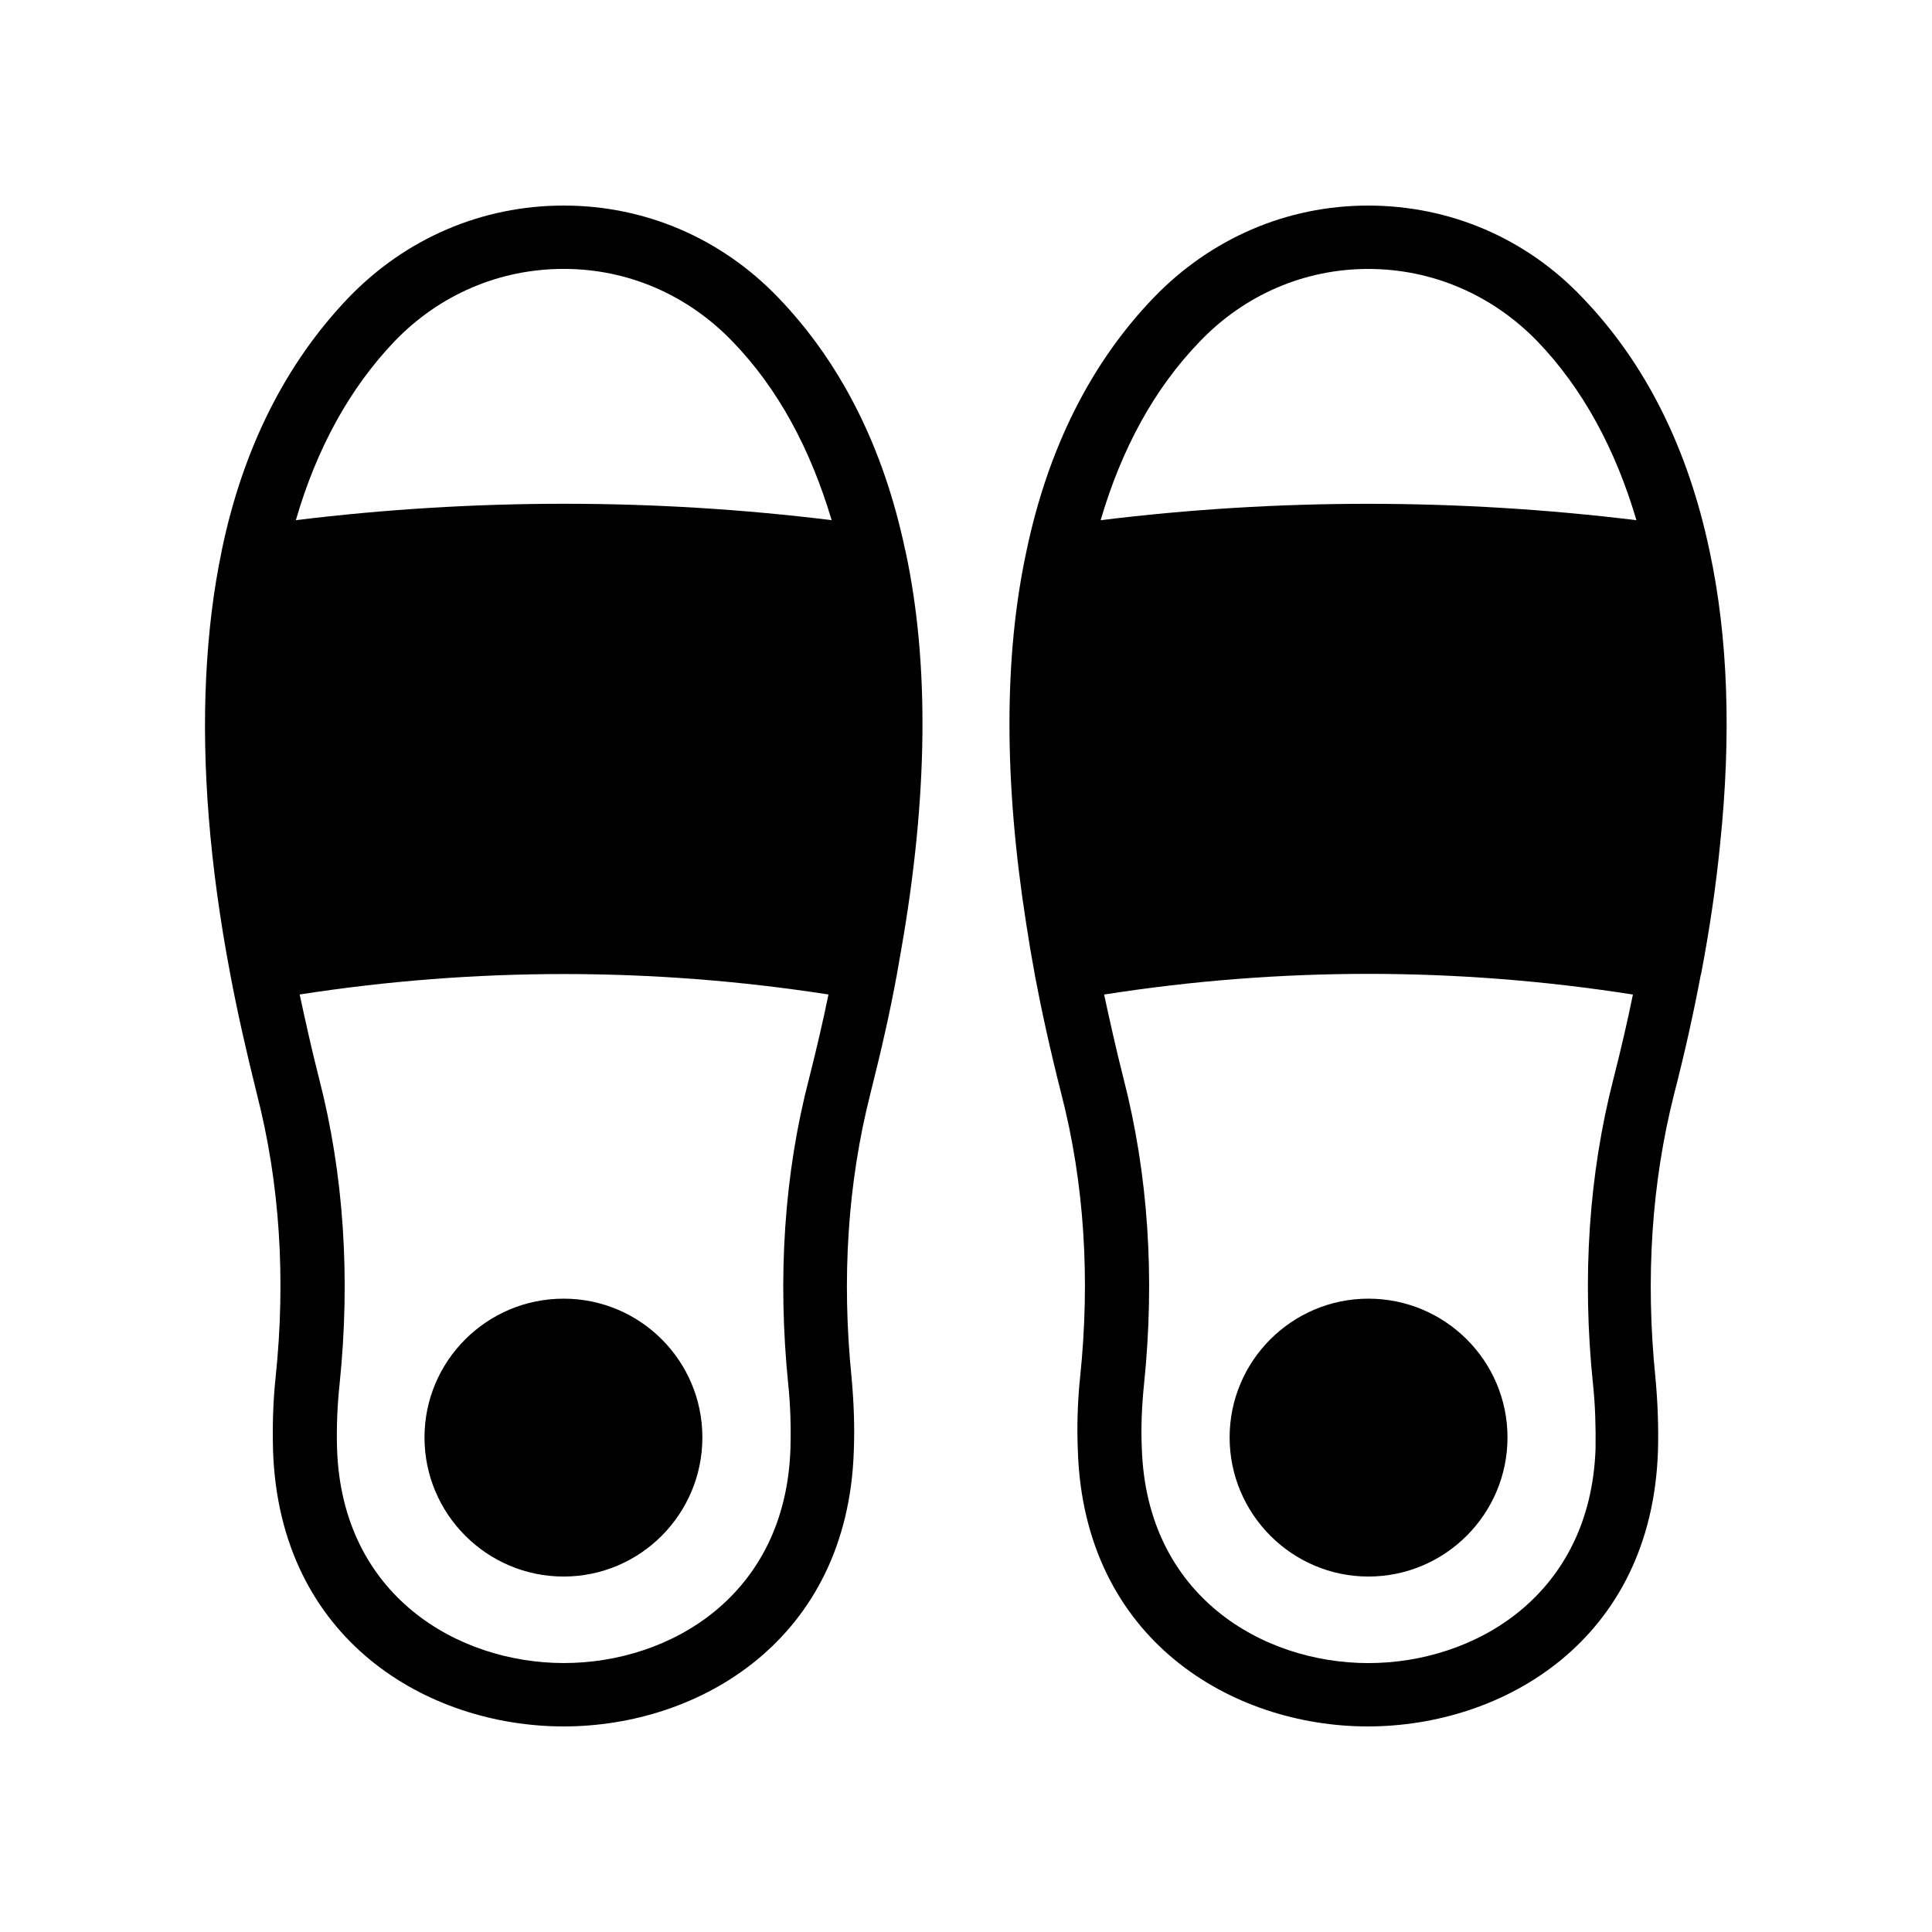
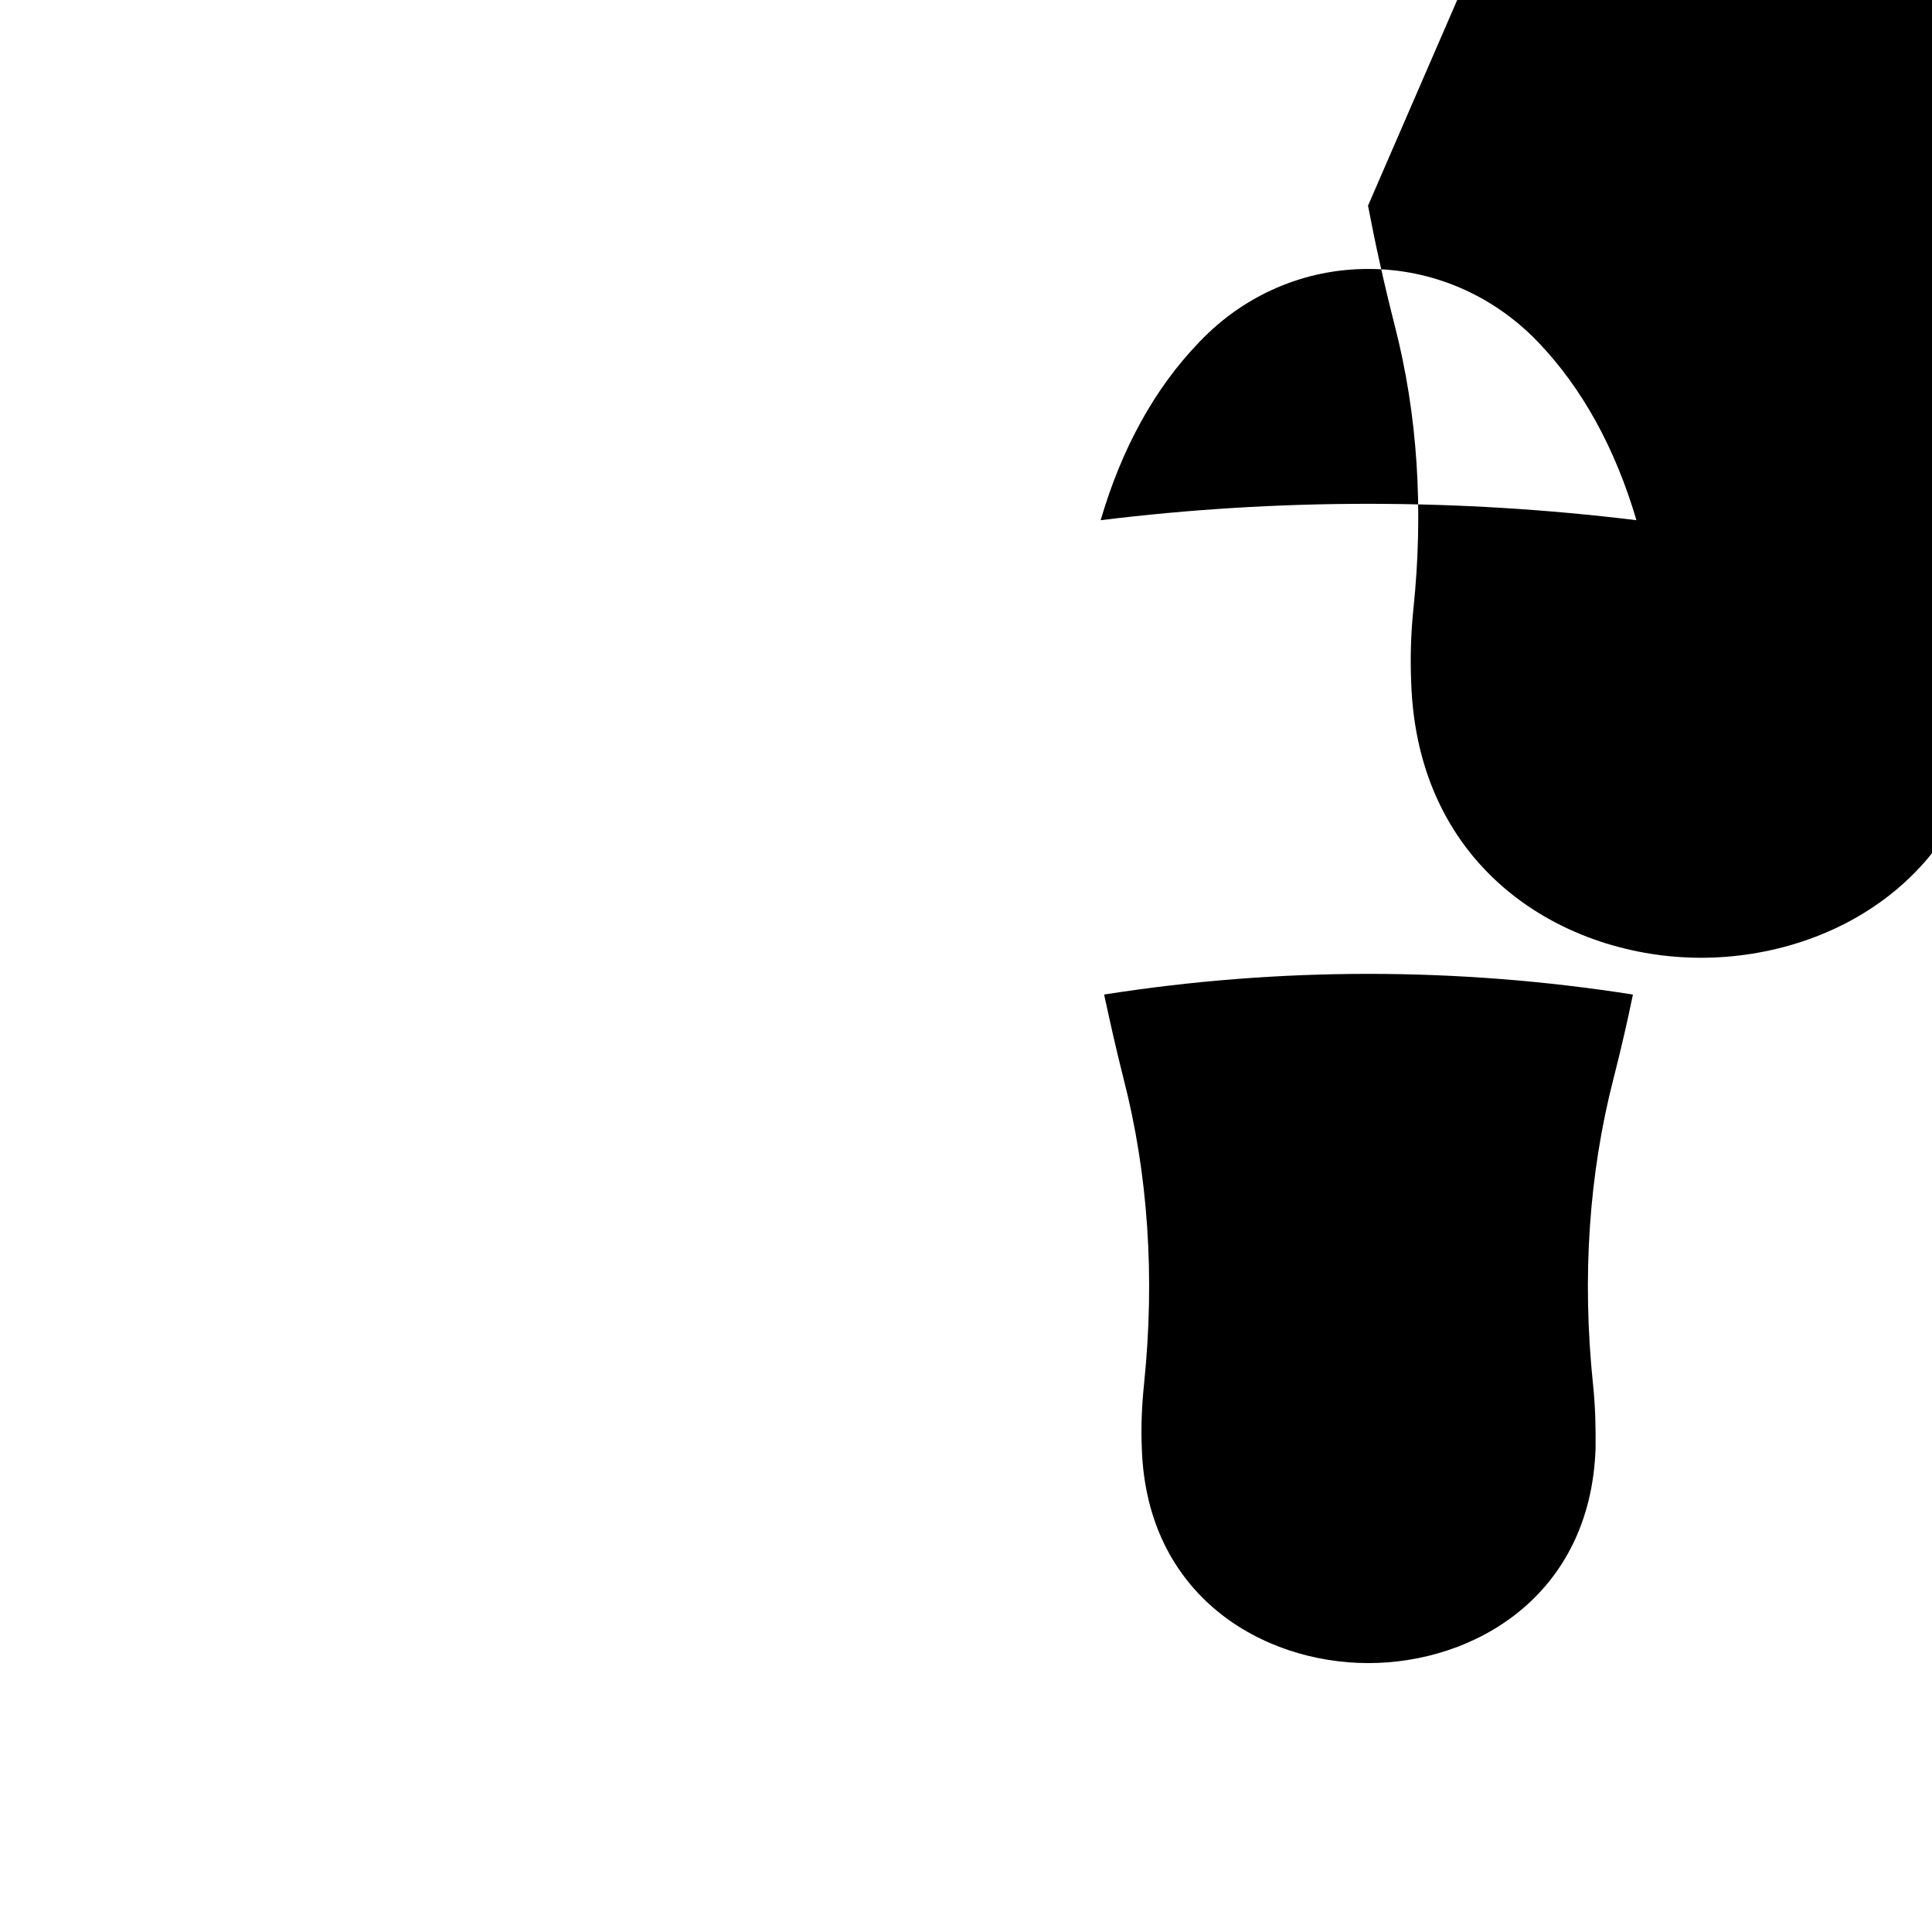
<svg xmlns="http://www.w3.org/2000/svg" fill="#000000" width="800px" height="800px" version="1.1" viewBox="144 144 512 512">
  <g>
-     <path d="m506.55 198.48c-21.578 0-41.73 8.734-56.848 24.434-16.625 17.297-27.961 39.887-33.672 67.09-6.047 28.047-5.961 61.211-0.082 98.746 0.672 4.449 1.426 8.902 2.266 13.434v0.082c1.848 9.742 4.113 20.07 7.055 31.656 6.047 23.426 7.727 48.785 4.953 75.234-0.672 6.465-0.84 13.016-0.586 19.23 1.594 50.215 40.977 73.137 76.832 73.137 35.938 0 75.32-22.84 76.914-73.137 0.168-6.465-0.082-12.93-0.672-19.23-2.688-26.449-1.008-51.723 4.953-75.234 2.938-11.418 5.207-21.746 7.055-31.57 0-0.082 0.082-0.082 0.082-0.168 2.266-11.922 3.945-23.344 5.039-34.426 3.023-28.969 2.098-55-2.769-77.672-5.711-27.207-16.961-49.793-33.672-67.176-14.949-15.781-35.184-24.43-56.848-24.43 0.082 0 0 0 0 0zm59.617 312.36c0.586 5.543 0.754 11.336 0.672 17.047-1.344 39.043-32.16 56.848-60.207 56.848s-58.777-17.801-60.039-56.93c-0.25-5.543 0-11.25 0.586-16.961 2.938-28.465 1.09-55.754-5.457-81.113-2.016-7.977-3.609-15.199-5.121-22.168 46.52-7.305 93.539-7.305 140.14 0-1.426 6.969-3.106 14.273-5.121 22.168-6.547 25.438-8.395 52.73-5.457 81.109zm11.504-228.98c-47.359-5.793-95.051-5.793-141.99 0 5.543-18.895 14.191-34.848 26.199-47.273 11.84-12.43 27.793-19.312 44.672-19.312h0.082c16.961 0 32.914 6.887 44.84 19.23 12.008 12.508 20.656 28.547 26.199 47.355z" />
-     <path d="m205.02 402.18c1.848 9.824 4.199 20.238 7.055 31.738 6.047 23.512 7.727 48.785 4.953 75.234-0.672 6.297-0.84 12.762-0.672 19.23 1.68 50.297 41.062 73.137 77 73.137h0.082c35.855 0 75.234-22.922 76.832-73.051 0.25-6.383 0-12.848-0.586-19.312-2.688-26.449-1.008-51.723 4.953-75.234 2.938-11.672 5.289-22 7.055-31.738 0.418-2.266 0.754-4.449 1.176-6.719 7.055-40.305 7.473-75.824 1.09-105.46 0-0.082-0.082-0.168-0.082-0.25-5.711-27.207-17.047-49.625-33.586-66.84-15.117-15.789-35.355-24.438-56.852-24.438h-0.082c-21.578 0-41.816 8.648-57.016 24.434-16.625 17.383-27.961 39.887-33.586 67.008v0.082c-2.184 10.41-3.527 21.496-4.113 33.25-1.176 23.766 0.922 50.129 6.379 78.934zm147.87 108.65c0.586 5.711 0.754 11.418 0.586 17.047-1.258 39.043-31.988 56.848-60.035 56.848s-58.863-17.801-60.121-56.848c-0.168-5.793 0.082-11.504 0.672-17.047 2.938-28.465 1.09-55.754-5.457-81.113-2.016-7.894-3.609-15.199-5.121-22.168 46.52-7.223 93.539-7.223 140.14 0-1.426 6.969-3.106 14.191-5.121 22.168-6.637 25.441-8.398 52.734-5.547 81.113zm-104.37-276.34c11.922-12.426 27.879-19.227 44.84-19.227h0.082c16.961 0 32.832 6.887 44.754 19.312 12.008 12.426 20.57 28.383 26.199 47.273-47.023-5.793-94.633-5.793-141.99 0 5.461-18.809 14.109-34.762 26.117-47.359z" />
+     <path d="m506.55 198.48v0.082c1.848 9.742 4.113 20.07 7.055 31.656 6.047 23.426 7.727 48.785 4.953 75.234-0.672 6.465-0.84 13.016-0.586 19.23 1.594 50.215 40.977 73.137 76.832 73.137 35.938 0 75.32-22.84 76.914-73.137 0.168-6.465-0.082-12.93-0.672-19.23-2.688-26.449-1.008-51.723 4.953-75.234 2.938-11.418 5.207-21.746 7.055-31.57 0-0.082 0.082-0.082 0.082-0.168 2.266-11.922 3.945-23.344 5.039-34.426 3.023-28.969 2.098-55-2.769-77.672-5.711-27.207-16.961-49.793-33.672-67.176-14.949-15.781-35.184-24.43-56.848-24.43 0.082 0 0 0 0 0zm59.617 312.36c0.586 5.543 0.754 11.336 0.672 17.047-1.344 39.043-32.16 56.848-60.207 56.848s-58.777-17.801-60.039-56.93c-0.25-5.543 0-11.25 0.586-16.961 2.938-28.465 1.09-55.754-5.457-81.113-2.016-7.977-3.609-15.199-5.121-22.168 46.52-7.305 93.539-7.305 140.14 0-1.426 6.969-3.106 14.273-5.121 22.168-6.547 25.438-8.395 52.73-5.457 81.109zm11.504-228.98c-47.359-5.793-95.051-5.793-141.99 0 5.543-18.895 14.191-34.848 26.199-47.273 11.84-12.43 27.793-19.312 44.672-19.312h0.082c16.961 0 32.914 6.887 44.84 19.23 12.008 12.508 20.656 28.547 26.199 47.355z" />
    <path d="m506.64 488.16c-20.238 0-36.777 16.457-36.777 36.777 0 20.32 16.543 36.863 36.777 36.863 20.32 0 36.863-16.543 36.863-36.863 0-20.32-16.543-36.777-36.863-36.777z" />
-     <path d="m293.36 488.16c-20.32 0-36.863 16.457-36.863 36.777 0 20.32 16.543 36.863 36.863 36.863s36.777-16.543 36.777-36.863c0-20.32-16.457-36.777-36.777-36.777z" />
  </g>
</svg>